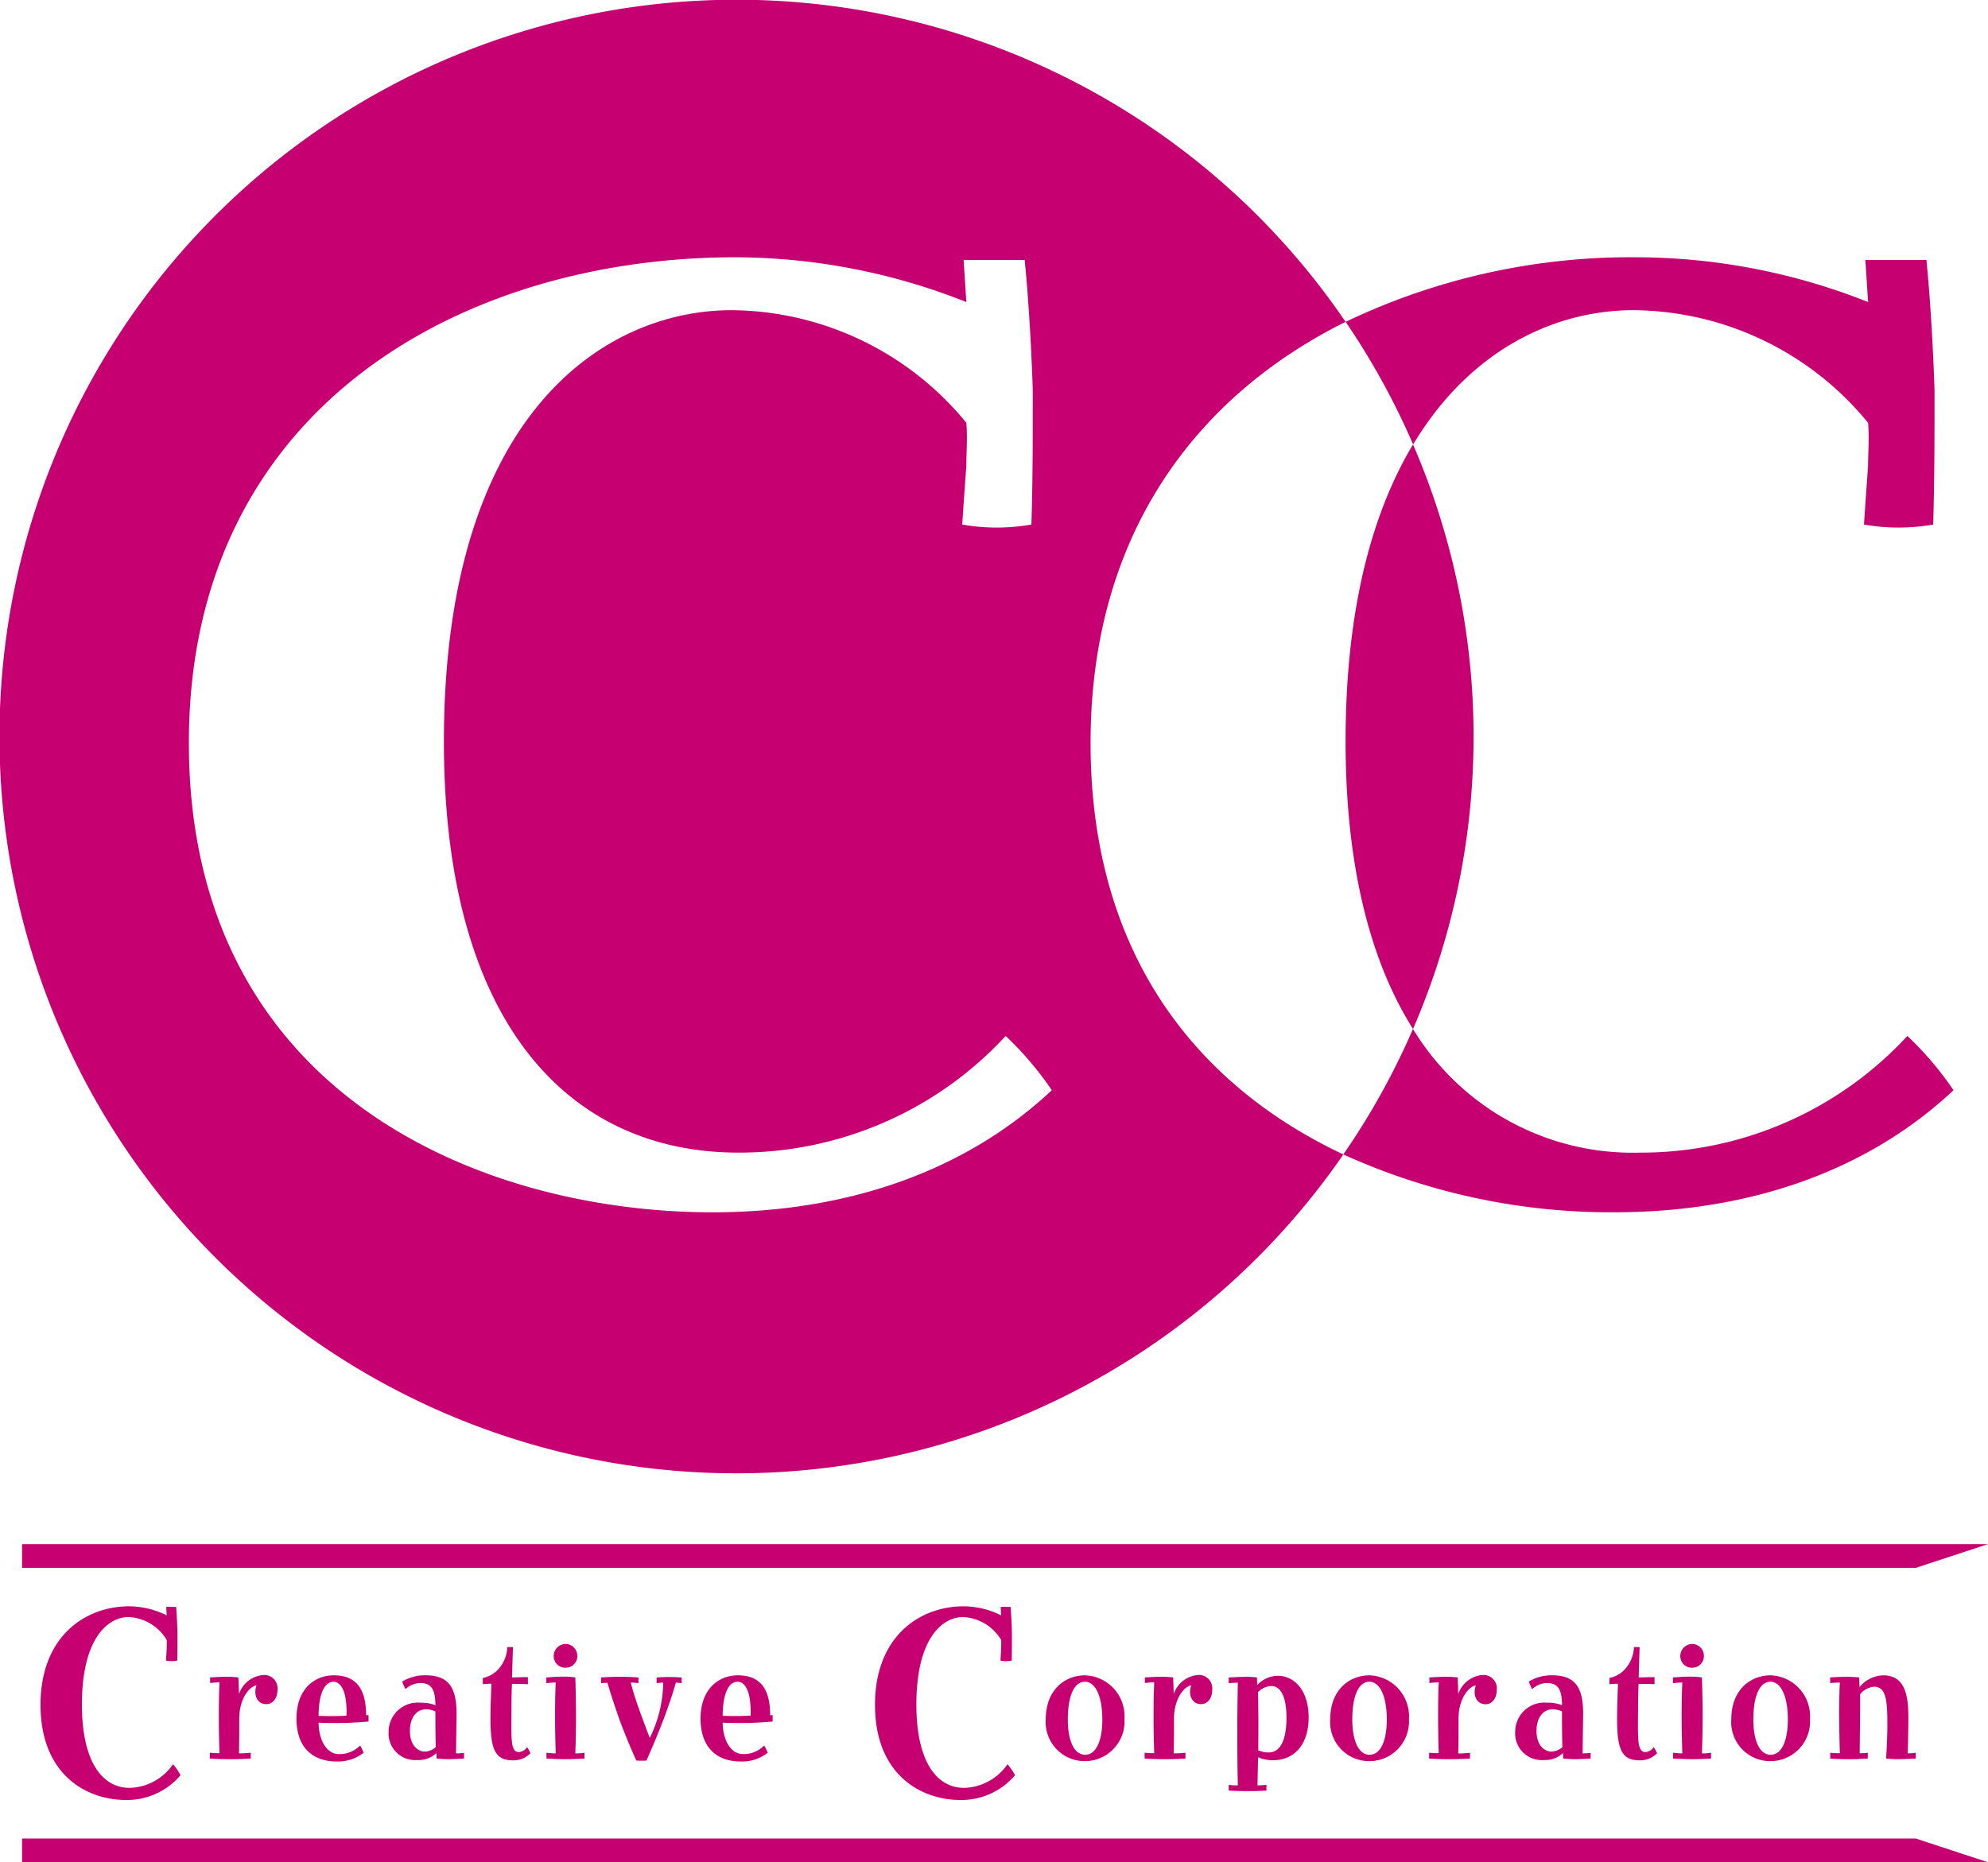
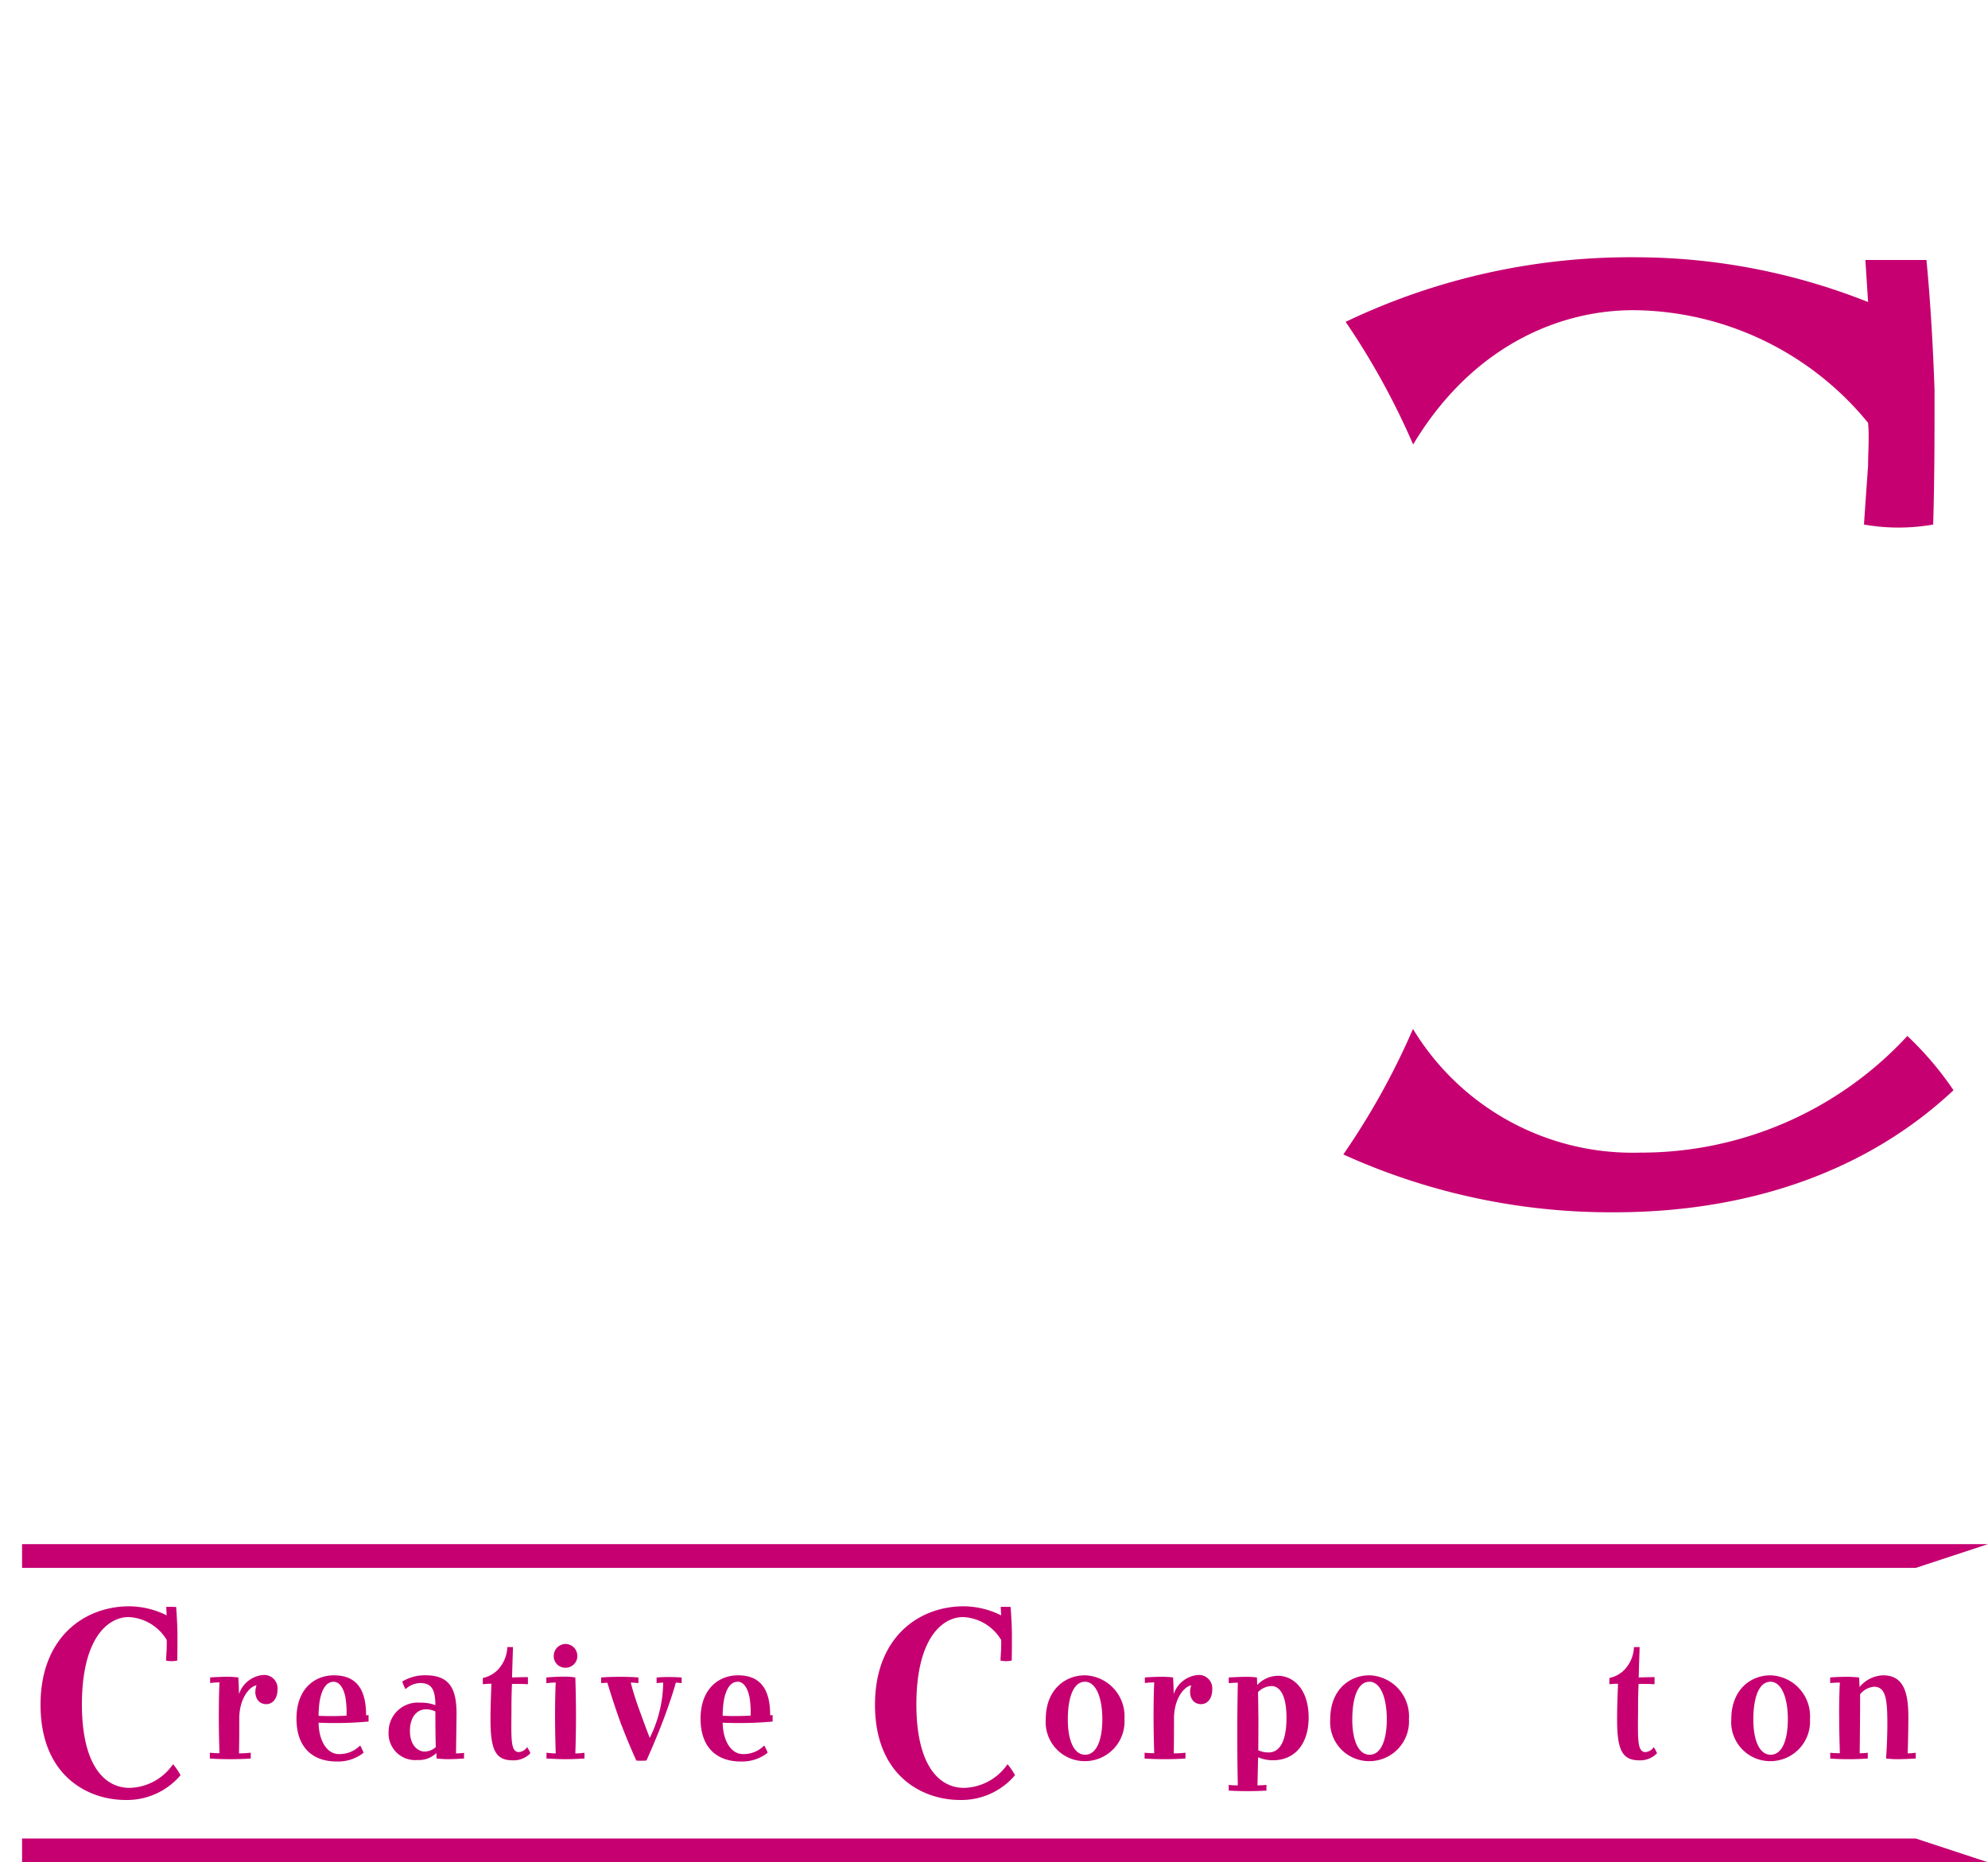
<svg xmlns="http://www.w3.org/2000/svg" id="レイヤー_1" data-name="レイヤー 1" width="171.788" height="160.955" viewBox="0 0 171.788 160.955">
  <defs>
    <style>.cls-1{fill:#c60071;}</style>
  </defs>
  <polygon class="cls-1" points="165.542 135.512 1.907 135.512 1.907 133.457 171.788 133.457 165.542 135.512" />
  <polygon class="cls-1" points="171.788 160.955 1.907 160.955 1.907 158.9 165.542 158.9 171.788 160.955" />
-   <path class="cls-1" d="M841.264,546.476a63.583,63.583,0,0,0,0-50.518c-3.492,5.822-5.828,14.12-5.828,25.68C835.441,532.436,837.586,540.661,841.264,546.476Z" transform="translate(-719.161 -457.544)" />
  <path class="cls-1" d="M860.3,484.353a26.426,26.426,0,0,1,20.284,9.732c.118,1.172,0,2.7,0,3.752-.118,1.64-.234,3.283-.352,5.042a17.151,17.151,0,0,0,5.979,0c.118-3.87.118-7.5.118-11.609-.118-3.517-.352-7.738-.7-11.255h-5.276l.234,3.635a54.367,54.367,0,0,0-19.931-3.87,57.048,57.048,0,0,0-25.215,5.581,63.577,63.577,0,0,1,5.833,10.6C846.311,487.549,853.786,484.353,860.3,484.353Z" transform="translate(-719.161 -457.544)" />
  <path class="cls-1" d="M887.968,551.77a28.209,28.209,0,0,0-3.986-4.69,31.312,31.312,0,0,1-23.1,10.084,22.187,22.187,0,0,1-19.621-10.688,63.471,63.471,0,0,1-6.02,10.845,55.878,55.878,0,0,0,23.413,5C870.03,562.322,880.348,558.923,887.968,551.77Z" transform="translate(-719.161 -457.544)" />
-   <path class="cls-1" d="M813.4,521.754c0-18.166,9.277-30.052,22.036-36.393a63.681,63.681,0,1,0-.192,71.96C823.117,551.616,813.4,540.558,813.4,521.754Zm-32.66,40.568c-19.933,0-45.258-10.2-45.258-40.568,0-28.959,23.566-41.974,47.251-41.974a54.367,54.367,0,0,1,19.931,3.87l-.234-3.635h5.276c.351,3.517.585,7.738.7,11.255,0,4.105,0,7.739-.118,11.608a17.1,17.1,0,0,1-5.979,0c.118-1.758.234-3.4.352-5.041,0-1.056.118-2.58,0-3.752a26.424,26.424,0,0,0-20.284-9.732c-11.021,0-24.856,9.029-24.856,37.285,0,24.152,10.67,35.526,25.443,35.526a31.311,31.311,0,0,0,23.1-10.084,28.161,28.161,0,0,1,3.986,4.69C802.43,558.923,792.112,562.322,780.74,562.322Z" transform="translate(-719.161 -457.544)" />
  <path class="cls-1" d="M734.382,596.426c.057.715.1,1.571.114,2.283,0,.833,0,1.57-.019,2.355a2.239,2.239,0,0,1-.971,0c.02-.358.039-.689.058-1.023,0-.214.019-.522,0-.761a4.046,4.046,0,0,0-3.291-1.973c-1.788,0-4.033,1.831-4.033,7.561,0,4.9,1.731,7.2,4.128,7.2a4.7,4.7,0,0,0,3.747-2.046,5.663,5.663,0,0,1,.647.951,6.058,6.058,0,0,1-4.756,2.141c-3.233,0-7.342-2.069-7.342-8.228,0-5.872,3.823-8.511,7.666-8.511a7.321,7.321,0,0,1,3.234.784l-.038-.738Z" transform="translate(-719.161 -457.544)" />
  <path class="cls-1" d="M740.827,609.531c-.559.042-1.243.057-1.8.057-.581,0-1.151-.015-1.732-.057v-.5c.3.027.559.042.832.042-.034-1.012-.056-2.083-.056-3.124,0-1,.01-2.012.056-3a7.918,7.918,0,0,0-.809.057v-.484c.5-.029,1-.057,1.492-.057a9.026,9.026,0,0,1,.946.057c.023.328.046.927.057,1.441a2.415,2.415,0,0,1,2.166-1.655,1.156,1.156,0,0,1,1.161,1.284c0,.727-.4,1.24-.968,1.24-.775,0-1.139-.784-.843-1.625-.593.085-1.482,1.112-1.492,2.853,0,1,0,2.011-.024,3.025a7.862,7.862,0,0,0,1.015-.057Z" transform="translate(-719.161 -457.544)" />
  <path class="cls-1" d="M751.009,605.779v.556a32.225,32.225,0,0,1-4.318.1c.023,1.584.741,2.712,1.744,2.712a2.488,2.488,0,0,0,1.845-.742,3.778,3.778,0,0,1,.3.628,3.561,3.561,0,0,1-2.337.755c-1.981,0-3.463-1.127-3.463-3.709,0-2.511,1.515-3.738,3.236-3.738,1.971,0,2.78,1.241,2.78,3.453ZM747.99,602.9c-.7,0-1.049.772-1.208,1.685a9.256,9.256,0,0,0-.091,1.255,22.926,22.926,0,0,0,2.416-.015,8.369,8.369,0,0,0-.057-1.312c-.1-.856-.467-1.613-1.049-1.613Z" transform="translate(-719.161 -457.544)" />
  <path class="cls-1" d="M759.257,609.531c-.455.028-.912.057-1.367.057-.331,0-.7-.029-1-.057l-.023-.472a2.162,2.162,0,0,1-1.617.6,2.3,2.3,0,0,1-2.507-2.453,2.518,2.518,0,0,1,2.745-2.5,3.4,3.4,0,0,1,1.3.215c-.022-1.255-.262-1.913-1.321-1.913a1.942,1.942,0,0,0-1.265.529,4.586,4.586,0,0,1-.285-.657,3.759,3.759,0,0,1,2.017-.542c2.131,0,2.712,1.213,2.677,3.524l-.045,3.225a5.459,5.459,0,0,0,.695-.044Zm-4.672-2.382c0,1.326.752,1.782,1.277,1.782a1.494,1.494,0,0,0,.957-.385c-.035-.9-.035-2.454-.035-3.082a1.922,1.922,0,0,0-.8-.185c-.888,0-1.4.785-1.4,1.855Z" transform="translate(-719.161 -457.544)" />
  <path class="cls-1" d="M764.781,603.111c-.457-.029-.912-.029-1.379-.029-.034.814-.046,1.455-.046,2.368-.011,2.326-.091,3.525.639,3.525a.944.944,0,0,0,.717-.429,3.247,3.247,0,0,1,.284.528,2,2,0,0,1-1.526.613c-1.493,0-1.925-.9-1.925-3.552,0-1.084.045-2.026.079-3.068a6.687,6.687,0,0,0-.741.044v-.543a2.494,2.494,0,0,0,1.232-.642A3.013,3.013,0,0,0,763,599.9h.49c-.023.742-.068,1.94-.08,2.625.456-.015.911-.029,1.368-.029Z" transform="translate(-719.161 -457.544)" />
  <path class="cls-1" d="M766.371,602.526c.524-.043.946-.072,1.573-.072a5.622,5.622,0,0,1,.934.072c.035,1.112.057,2.268.057,3.381,0,1.056-.022,2.14-.057,3.182a4.857,4.857,0,0,0,.786-.057v.5c-.524.028-1.048.057-1.572.057-.57,0-1.139-.029-1.709-.057v-.5c.274.027.536.057.8.057-.034-1.057-.057-2.126-.057-3.2,0-.985.011-1.97.057-2.925a7.423,7.423,0,0,0-.81.057Zm2.678-1.812a1.007,1.007,0,0,1-1.014.97.993.993,0,0,1-1.025-.984,1.039,1.039,0,0,1,1.036-1.07,1.025,1.025,0,0,1,1,1.07Z" transform="translate(-719.161 -457.544)" />
  <path class="cls-1" d="M771.106,602.526c.546-.043,1.093-.057,1.64-.057s1.048.014,1.584.057v.484c-.217-.014-.433-.042-.661-.042.137.571.4,1.412.638,2.083.364,1.013.707,1.94,1,2.7a11.009,11.009,0,0,0,1.162-4.779c-.183,0-.4.028-.57.042v-.484c.342-.029.695-.043,1.049-.043.307,0,.8.014,1.116.043v.484c-.148-.014-.365-.042-.5-.042-.308,1.084-.661,2.1-1.082,3.224-.457,1.2-.946,2.354-1.459,3.51a4.063,4.063,0,0,1-.421.015c-.148,0-.3,0-.456-.015-.468-1.027-.9-2.083-1.322-3.167-.41-1.128-.855-2.468-1.174-3.552-.182,0-.365.013-.546.027Z" transform="translate(-719.161 -457.544)" />
  <path class="cls-1" d="M785.927,605.779v.556a32.225,32.225,0,0,1-4.318.1c.023,1.584.741,2.712,1.744,2.712a2.486,2.486,0,0,0,1.845-.742,3.778,3.778,0,0,1,.3.628,3.561,3.561,0,0,1-2.337.755c-1.981,0-3.463-1.127-3.463-3.709,0-2.511,1.516-3.738,3.236-3.738,1.971,0,2.78,1.241,2.78,3.453Zm-3.019-2.883c-.7,0-1.049.772-1.208,1.685a9.256,9.256,0,0,0-.091,1.255,22.926,22.926,0,0,0,2.416-.015,8.369,8.369,0,0,0-.057-1.312c-.1-.856-.467-1.613-1.049-1.613Z" transform="translate(-719.161 -457.544)" />
  <path class="cls-1" d="M806.49,596.426c.057.715.1,1.571.114,2.283,0,.833,0,1.57-.019,2.355a2.235,2.235,0,0,1-.97,0c.019-.358.038-.689.057-1.023,0-.214.019-.522,0-.761a4.044,4.044,0,0,0-3.291-1.973c-1.788,0-4.033,1.831-4.033,7.561,0,4.9,1.731,7.2,4.128,7.2a4.7,4.7,0,0,0,3.747-2.046,5.6,5.6,0,0,1,.647.951,6.057,6.057,0,0,1-4.755,2.141c-3.234,0-7.343-2.069-7.343-8.228,0-5.872,3.824-8.511,7.666-8.511a7.318,7.318,0,0,1,3.234.784l-.038-.738Z" transform="translate(-719.161 -457.544)" />
  <path class="cls-1" d="M812.935,602.34a3.542,3.542,0,0,1,3.394,3.781,3.428,3.428,0,0,1-3.406,3.638,3.374,3.374,0,0,1-3.395-3.624c0-2.525,1.641-3.795,3.395-3.795Zm0,6.863c.956,0,1.481-1.213,1.481-3.068,0-1.883-.558-3.239-1.5-3.239-1,0-1.482,1.37-1.482,3.268,0,1.811.536,3.039,1.493,3.039Z" transform="translate(-719.161 -457.544)" />
  <path class="cls-1" d="M821.6,609.531c-.559.042-1.243.057-1.8.057-.581,0-1.151-.015-1.732-.057v-.5c.3.027.559.042.832.042-.034-1.012-.056-2.083-.056-3.124,0-1,.01-2.012.056-3a7.918,7.918,0,0,0-.809.057v-.484c.5-.029,1-.057,1.492-.057a9.026,9.026,0,0,1,.946.057c.024.328.046.927.057,1.441a2.416,2.416,0,0,1,2.165-1.655,1.157,1.157,0,0,1,1.162,1.284c0,.727-.4,1.24-.968,1.24-.775,0-1.139-.784-.843-1.625-.593.085-1.482,1.112-1.492,2.853,0,1,0,2.011-.024,3.025a7.862,7.862,0,0,0,1.015-.057Z" transform="translate(-719.161 -457.544)" />
  <path class="cls-1" d="M825.339,602.526c.558-.029,1.071-.057,1.617-.057a7.591,7.591,0,0,1,.821.057l.023.655a2.476,2.476,0,0,1,1.789-.8c1.344,0,2.655,1.171,2.655,3.6,0,2.4-1.289,3.7-3.066,3.7a3.288,3.288,0,0,1-1.3-.257c-.022.814-.034,1.627-.057,2.426a6.591,6.591,0,0,0,.776-.044v.5c-.548.029-1.084.044-1.63.044s-1.094-.015-1.629-.044v-.5a4.7,4.7,0,0,0,.786.044c-.034-1.555-.046-3.139-.046-4.708,0-1.4.023-2.8.046-4.166-.251,0-.536.028-.786.042Zm3.669.742a1.7,1.7,0,0,0-1.14.527c.023.756.023,1.47.034,2.226,0,.927,0,1.855-.011,2.8a2.15,2.15,0,0,0,.9.185c.956,0,1.538-.97,1.538-3,0-1.841-.513-2.739-1.311-2.739Z" transform="translate(-719.161 -457.544)" />
  <path class="cls-1" d="M837.517,602.34a3.542,3.542,0,0,1,3.394,3.781,3.428,3.428,0,0,1-3.406,3.638,3.374,3.374,0,0,1-3.395-3.624c0-2.525,1.64-3.795,3.395-3.795Zm0,6.863c.956,0,1.48-1.213,1.48-3.068,0-1.883-.558-3.239-1.5-3.239-1,0-1.482,1.37-1.482,3.268,0,1.811.536,3.039,1.493,3.039Z" transform="translate(-719.161 -457.544)" />
-   <path class="cls-1" d="M846.187,609.531c-.559.042-1.243.057-1.8.057-.581,0-1.151-.015-1.732-.057v-.5c.3.027.559.042.832.042-.034-1.012-.056-2.083-.056-3.124,0-1,.01-2.012.056-3a7.918,7.918,0,0,0-.809.057v-.484c.5-.029,1-.057,1.492-.057a9.026,9.026,0,0,1,.946.057c.023.328.046.927.057,1.441a2.416,2.416,0,0,1,2.164-1.655A1.157,1.157,0,0,1,848.5,603.6c0,.727-.4,1.24-.968,1.24-.775,0-1.139-.784-.843-1.625-.593.085-1.482,1.112-1.493,2.853,0,1,0,2.011-.023,3.025a7.862,7.862,0,0,0,1.015-.057Z" transform="translate(-719.161 -457.544)" />
-   <path class="cls-1" d="M856.609,609.531c-.457.028-.912.057-1.368.057-.331,0-.695-.029-1-.057l-.022-.472a2.163,2.163,0,0,1-1.618.6,2.3,2.3,0,0,1-2.507-2.453,2.518,2.518,0,0,1,2.746-2.5,3.4,3.4,0,0,1,1.3.215c-.022-1.255-.262-1.913-1.321-1.913a1.938,1.938,0,0,0-1.265.529,4.586,4.586,0,0,1-.286-.657,3.762,3.762,0,0,1,2.018-.542c2.13,0,2.712,1.213,2.677,3.524l-.046,3.225a5.464,5.464,0,0,0,.7-.044Zm-4.672-2.382c0,1.326.752,1.782,1.276,1.782a1.492,1.492,0,0,0,.958-.385c-.035-.9-.035-2.454-.035-3.082a1.922,1.922,0,0,0-.8-.185c-.889,0-1.4.785-1.4,1.855Z" transform="translate(-719.161 -457.544)" />
  <path class="cls-1" d="M862.133,603.111c-.456-.029-.912-.029-1.379-.029-.033.814-.045,1.455-.045,2.368-.012,2.326-.091,3.525.638,3.525a.946.946,0,0,0,.718-.429,3.247,3.247,0,0,1,.284.528,2,2,0,0,1-1.526.613c-1.493,0-1.925-.9-1.925-3.552,0-1.084.045-2.026.079-3.068a6.687,6.687,0,0,0-.741.044v-.543a2.5,2.5,0,0,0,1.231-.642,3.009,3.009,0,0,0,.889-2.025h.489c-.022.742-.067,1.94-.079,2.625.455-.015.911-.029,1.367-.029Z" transform="translate(-719.161 -457.544)" />
-   <path class="cls-1" d="M863.723,602.526c.524-.043.946-.072,1.572-.072a5.635,5.635,0,0,1,.935.072c.034,1.112.057,2.268.057,3.381,0,1.056-.023,2.14-.057,3.182a4.857,4.857,0,0,0,.786-.057v.5c-.524.028-1.049.057-1.573.057-.569,0-1.139-.029-1.709-.057v-.5c.274.027.536.057.8.057-.033-1.057-.057-2.126-.057-3.2,0-.985.012-1.97.057-2.925a7.387,7.387,0,0,0-.809.057Zm2.678-1.812a1.008,1.008,0,0,1-1.015.97.993.993,0,0,1-1.025-.984,1.04,1.04,0,0,1,1.037-1.07,1.025,1.025,0,0,1,1,1.07Z" transform="translate(-719.161 -457.544)" />
  <path class="cls-1" d="M872.173,602.34a3.542,3.542,0,0,1,3.394,3.781,3.428,3.428,0,0,1-3.406,3.638,3.374,3.374,0,0,1-3.395-3.624c0-2.525,1.64-3.795,3.395-3.795Zm0,6.863c.956,0,1.48-1.213,1.48-3.068,0-1.883-.558-3.239-1.5-3.239-1,0-1.482,1.37-1.482,3.268,0,1.811.536,3.039,1.493,3.039Z" transform="translate(-719.161 -457.544)" />
  <path class="cls-1" d="M877.309,602.526c.5-.043,1.014-.057,1.515-.057.3,0,.719.028.992.057.011.271.023.541.034.827a2.758,2.758,0,0,1,2.039-1.013c1.823,0,2.177,1.6,2.177,3.581,0,1.056-.023,2.111-.057,3.168a6.011,6.011,0,0,0,.694-.057v.5c-.523.028-1.116.057-1.64.057-.331,0-.6-.029-.923-.057.068-.914.1-1.827.113-2.74,0-2.126-.045-3.466-1.149-3.466a1.732,1.732,0,0,0-1.208.655c.011,1.171-.023,4.28-.035,5.094a6,6,0,0,0,.7-.042v.5c-.5.028-1.013.057-1.527.057-.592,0-1.184-.015-1.72-.057v-.5c.262.027.569.042.832.042-.023-.97-.056-2.026-.056-3.053-.012-1.056.01-2.111.056-3.053-.239,0-.57.015-.832.042Z" transform="translate(-719.161 -457.544)" />
</svg>